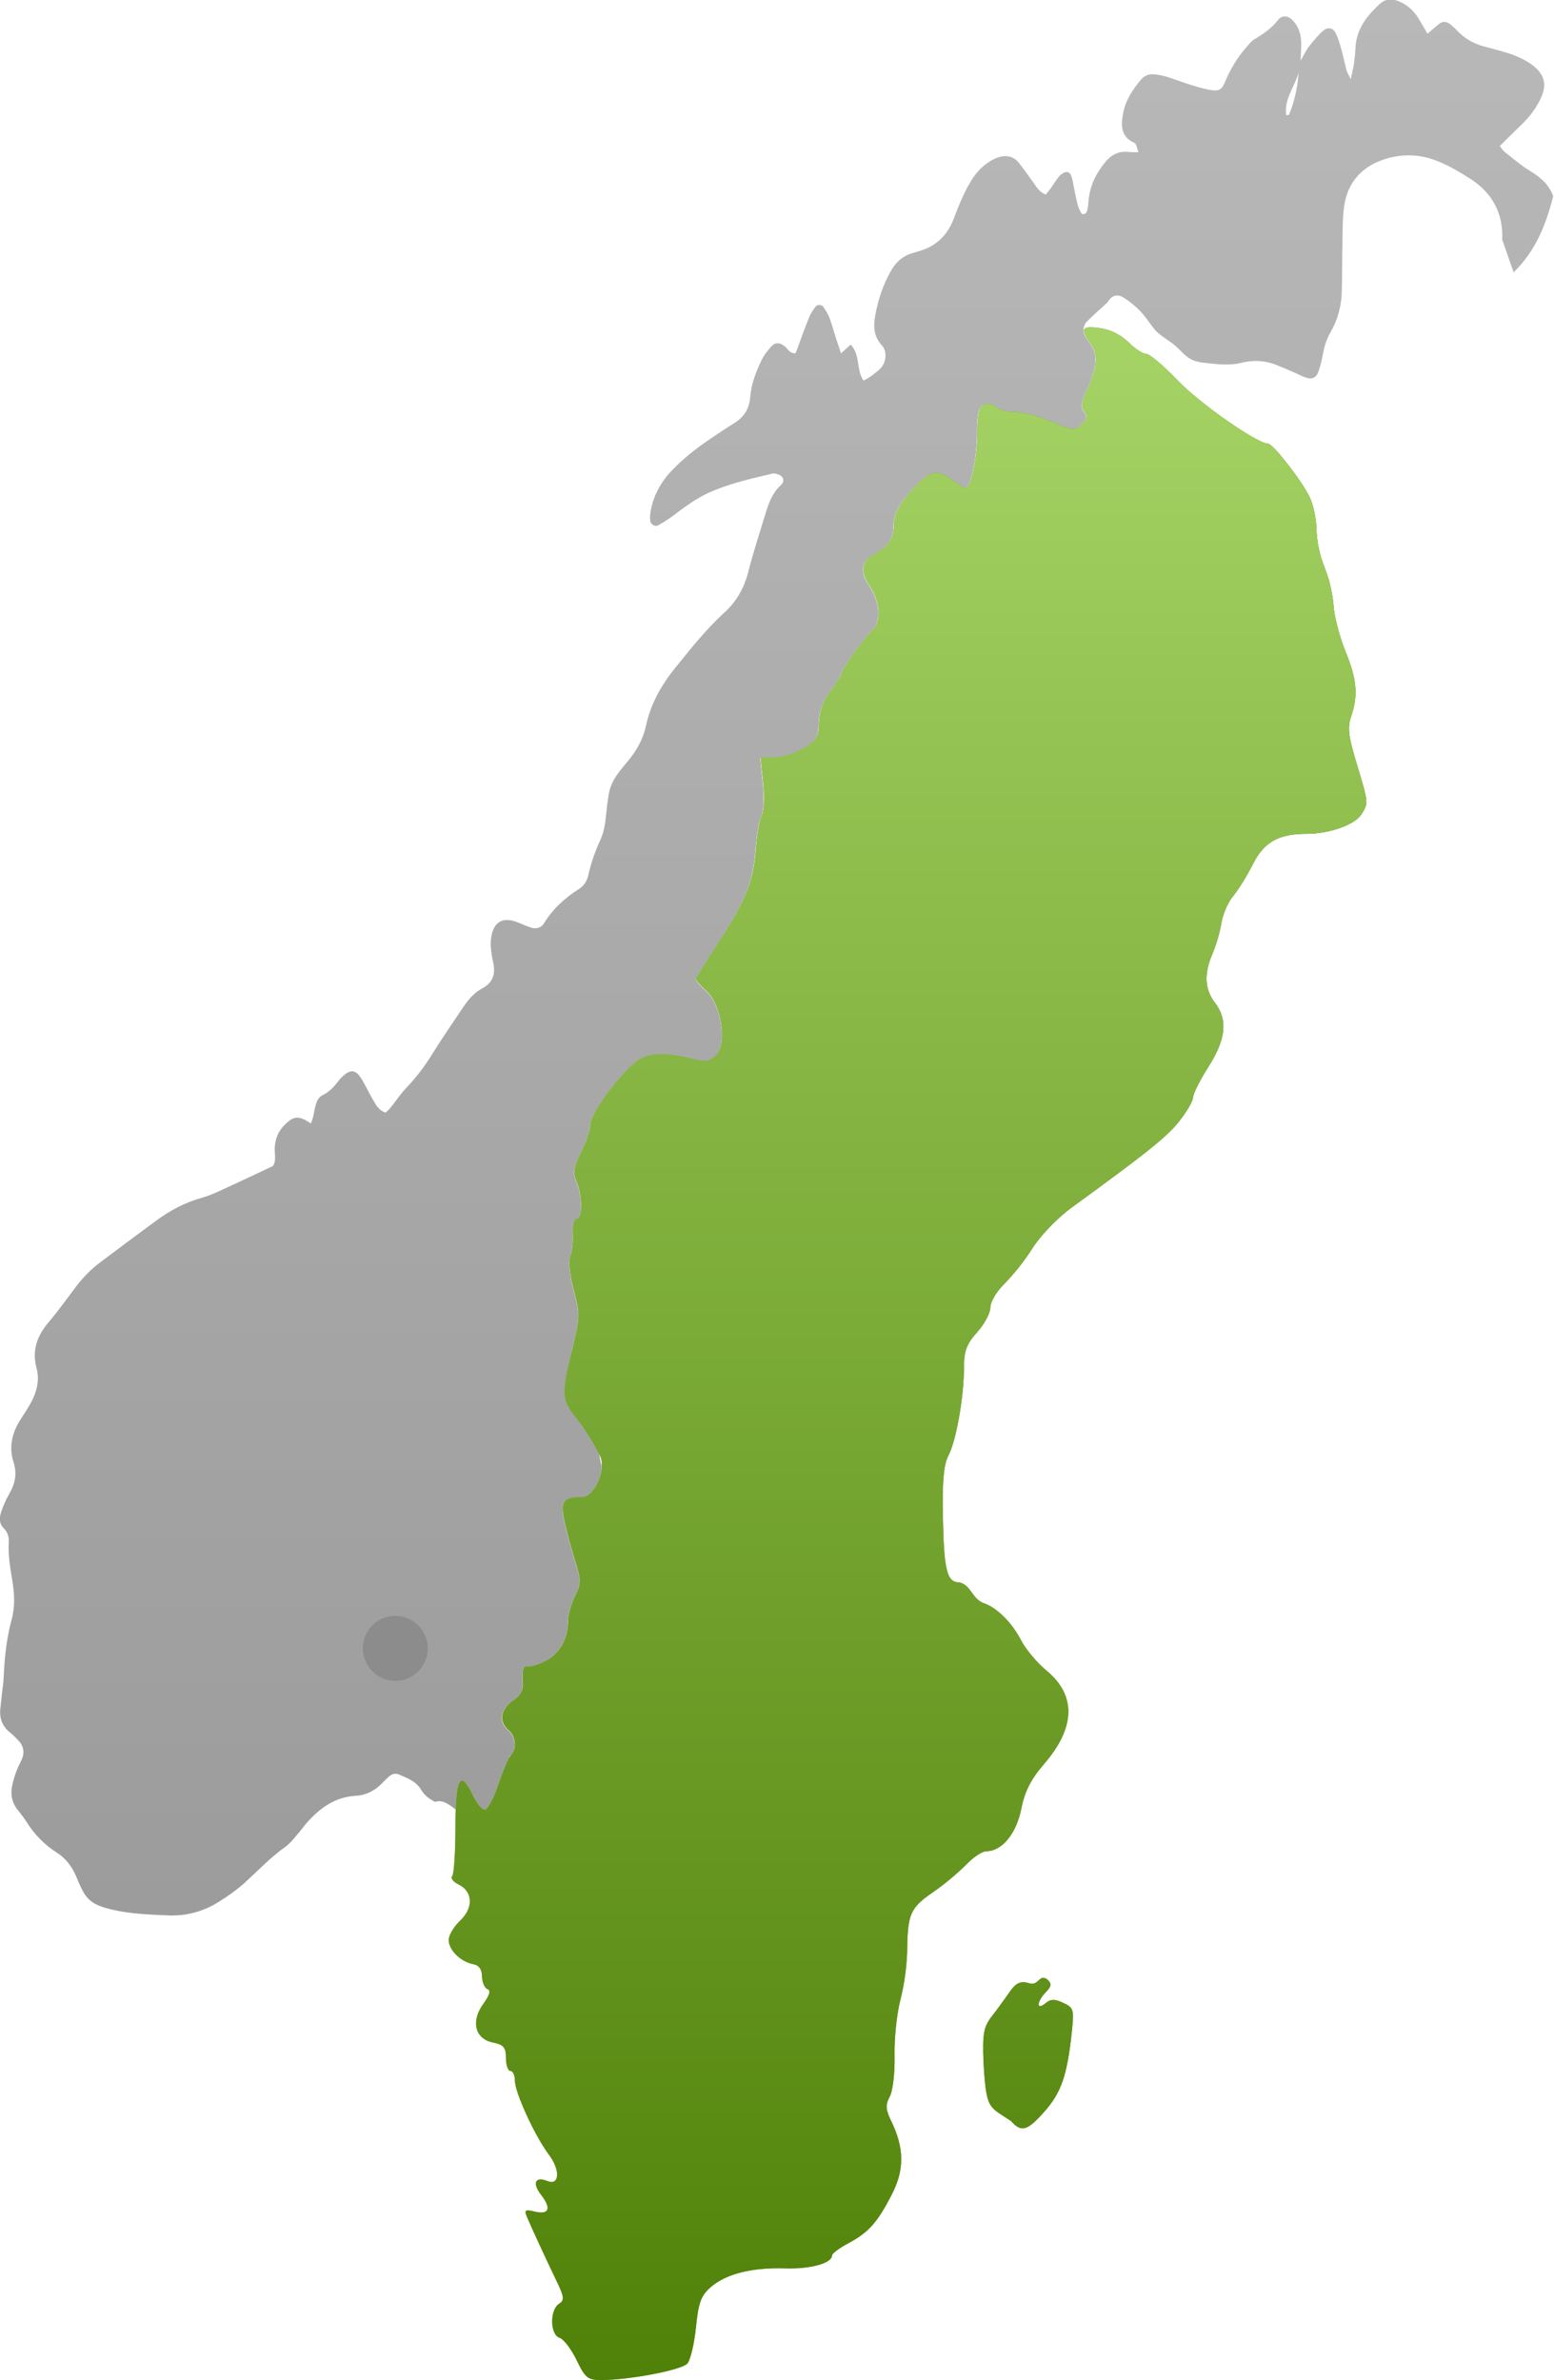
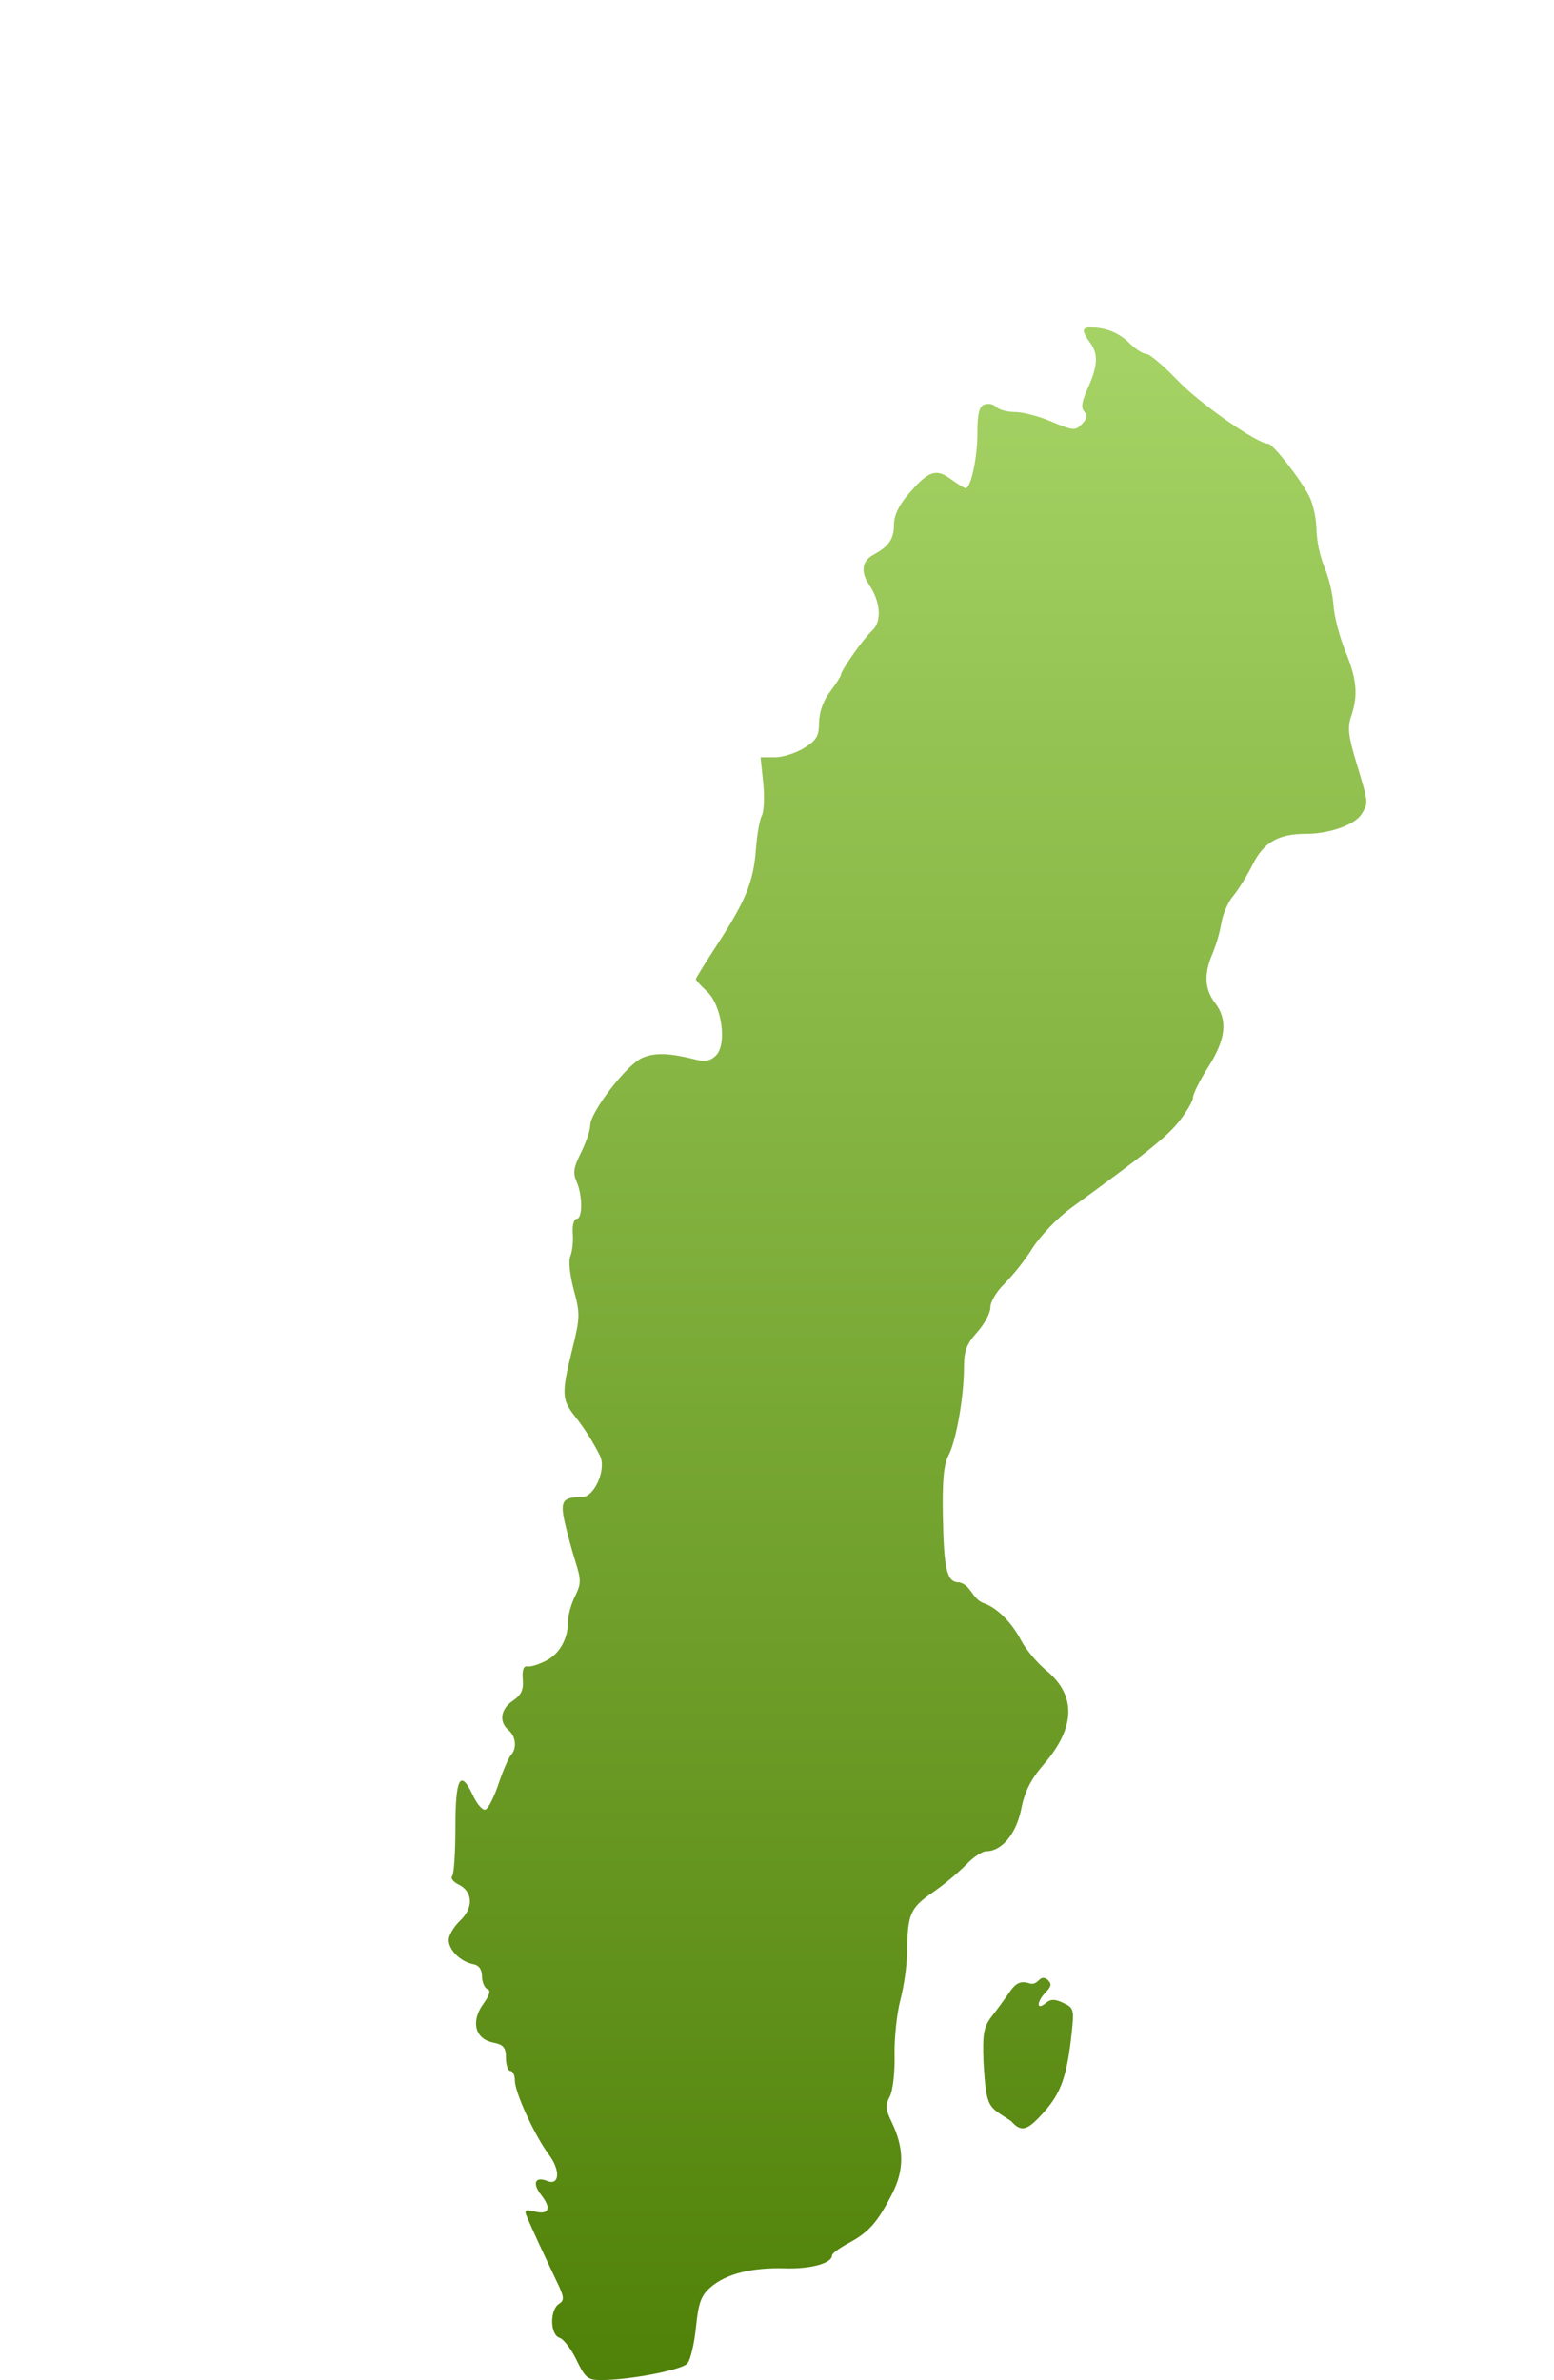
<svg xmlns="http://www.w3.org/2000/svg" version="1.1" id="Lager_1" x="0px" y="0px" viewBox="0 0 765.4 1172" style="enable-background:new 0 0 765.4 1172;" xml:space="preserve">
  <style type="text/css">
	.st0{fill:url(#SVGID_1_);}
	.st1{opacity:0.34;}
	.st2{fill:url(#path-2_1_);}
	.st3{fill:url(#path-2-2-2_1_);}
	.st4{fill:url(#path-2-3_1_);}
	.st5{fill:#8C8C8C;}
</style>
  <g id="Lager_2">
    <linearGradient id="SVGID_1_" gradientUnits="userSpaceOnUse" x1="382.467" y1="2144.256" x2="382.467" y2="1200.757" gradientTransform="matrix(1 0 0 -1 0 2144)">
      <stop offset="0" style="stop-color:#B8B8B8" />
      <stop offset="1" style="stop-color:#9D9C9C" />
    </linearGradient>
-     <path class="st0" d="M753.8,84.3c-4.5-2.7-8.5-6.2-12.6-9.4c-1.1-0.9-1.8-2.1-2.5-3c3.9-3.8,7.4-7.4,11-10.8   c3.8-3.7,6.9-7.9,9.2-12.7c3.2-6.8,1.8-11.9-4.2-16.4c-4.1-3-8.7-4.9-13.5-6.3c-3.4-1-6.7-1.9-10.1-2.8c-5.2-1.3-9.7-3.9-13.4-7.8   c-1.2-1.3-2.5-2.5-3.9-3.5c-1.6-1.1-3.3-1.1-4.9,0.1c-1.9,1.5-3.7,3.1-5.8,4.9c-1.7-2.8-3-5.2-4.4-7.5c-2.4-3.9-5.7-6.9-10.1-8.6   c-3.3-1.3-6.4-1-9.1,1.5c-6.4,5.9-11.5,12.5-11.9,21.7c-0.1,2.5-0.4,5-0.7,7.5c-0.3,2.1-0.9,4.3-1.6,7.8c-1.1-2.3-1.8-3.3-2.1-4.4   c-1-3.9-1.8-7.8-2.9-11.6c-0.7-2.4-1.4-4.8-2.6-7c-1.2-2.3-3.7-2.7-5.7-1.1c-1.2,0.9-2.2,2-3.2,3.1c-1.5,1.7-3,3.4-4.3,5.2   c-1.2,1.7-2.1,3.5-3.9,6.7c0.1-4.2,0.4-6.7,0.3-9.1c-0.2-4.1-1.3-7.9-4.3-10.9c-2.3-2.3-5.3-2.5-7.2,0c-3.1,4.1-7.2,6.8-11.5,9.4   c-1.7,1-2.9,2.7-4.2,4.2c-4.5,5.1-7.9,10.9-10.5,17.2c-1.4,3.4-2.9,4.2-6.4,3.7c-2.9-0.5-5.9-1.2-8.7-2.1   c-4.3-1.3-8.5-2.9-12.8-4.3c-2.1-0.7-4.3-1.1-6.6-1.4c-2.6-0.3-5,0.6-6.7,2.6c-4.2,5-7.8,10.4-8.9,17c-1,5.7-1,11.1,5.3,14   c0.4,0.2,0.9,0.6,1.1,1c0.4,1,0.7,2.1,1.2,3.8c-2.2-0.1-3.7,0-5.1-0.2c-5-0.5-8.6,1.7-11.6,5.5c-4.5,5.6-7.4,11.8-7.9,19.1   c-0.1,1.2-0.2,2.5-0.5,3.7c-0.3,1.1-0.5,2.6-2.7,2.3c-2.1-2.9-2.6-6.7-3.4-10.3c-0.5-2.4-0.9-4.9-1.5-7.3c-0.4-1.5-1-3.2-2.7-3.1   c-1.3,0.1-2.7,1.1-3.6,2.1c-1.6,1.9-2.8,4.1-4.3,6.1c-0.7,1-1.5,1.9-2.3,2.9c-3.6-1.3-5-4.5-6.9-7c-2.2-3-4.3-6.1-6.7-9   c-2.5-2.9-6-3.5-9.6-2.4c-1.9,0.6-3.7,1.6-5.3,2.7c-3.6,2.4-6.3,5.6-8.5,9.3c-3.5,5.8-6,12.1-8.4,18.4c-3,7.9-8.5,13.4-16.8,15.8   c-1.2,0.3-2.4,0.8-3.6,1.1c-4.8,1.4-8.2,4.5-10.6,8.9c-3.7,6.6-6.1,13.7-7.5,21.1c-1,5.5-1.2,10.7,3.2,15.4c2.8,3,2,8.9-1,11.6   c-2.4,2.1-4.9,4.2-8.1,5.7c-3.7-5.3-1.4-12.6-6.3-17.7c-1.6,1.4-3,2.7-4.8,4.3c-0.9-2.9-1.7-5.2-2.5-7.6c-1.1-3.3-1.9-6.7-3.2-10   c-0.7-1.8-1.8-3.5-2.9-5.2c-0.9-1.3-3-1.4-3.9-0.2c-1.2,1.6-2.4,3.3-3.1,5.1c-1.9,4.6-3.6,9.3-5.3,14c-0.5,1.3-1,2.7-1.5,3.9   c-3.2,0-3.9-2.6-5.7-3.8c-2.1-1.5-4.3-1.7-6.1,0.3c-2,2.2-3.9,4.6-5.1,7.3c-2.7,5.6-4.9,11.5-5.4,17.8c-0.4,5.7-3.1,9.8-7.9,12.8   c-4.2,2.6-8.4,5.4-12.5,8.2c-6.6,4.5-12.9,9.5-18.4,15.3c-5.3,5.6-8.8,12.1-10.2,19.6c-0.3,1.5-0.4,3-0.3,4.5   c0.2,2.3,2.4,3.7,4.3,2.5c3-1.7,6-3.7,8.7-5.8c5.8-4.4,11.7-8.5,18.5-11.2c9.1-3.7,18.5-5.9,28-8.1c0.7-0.2,1.5-0.4,2.2-0.2   c1.1,0.3,2.5,0.7,3.2,1.5c1.1,1.3,0.8,3-0.4,4.1c-4.1,3.7-6,8.6-7.5,13.6c-3,9.8-6.2,19.5-8.7,29.4c-2.1,8-5.9,14.7-12.1,20.2   c-4.2,3.8-8.1,8.1-11.9,12.4c-3.6,4.1-7,8.5-10.5,12.7c-7.4,8.9-13.4,18.7-15.8,30.2c-1.4,6.5-4.5,12.1-8.7,17.2   c-1.6,1.9-3.2,3.8-4.7,5.8c-2.6,3.4-4.5,7.2-5.1,11.5c-0.5,3.2-0.9,6.4-1.2,9.7c-0.4,4.3-1.1,8.4-2.9,12.3   c-2.5,5.5-4.5,11.1-5.8,17c-0.6,2.8-2,5.2-4.4,6.8c-7.1,4.5-13.1,9.9-17.5,17.1c-1.4,2.3-4,2.9-6.6,2s-5.1-2.1-7.7-3   c-6.1-2-10.2,0.4-11.5,6.9c-0.3,1.7-0.5,3.5-0.4,5.2c0.2,2.7,0.6,5.5,1.2,8.1c1.2,5.5,0.1,9.8-5.2,12.7c-3.8,2-6.7,5.2-9.1,8.7   c-5.2,7.7-10.4,15.3-15.3,23.1c-3.8,6.2-8.1,12-13.1,17.2c-2.9,3-5.2,6.6-7.9,9.9c-0.7,0.9-1.7,1.7-2.4,2.4c-3.3-1.1-4.6-3.6-6-6   c-1.8-3-3.3-6.2-5-9.2c-3.5-6.4-6.3-6.8-11.3-1.5c-0.2,0.2-0.3,0.4-0.5,0.6c-2.3,3-4.7,5.8-8.2,7.5c-2.2,1.1-3,3.2-3.6,5.5   c-0.7,2.8-0.9,5.7-2.2,8.4c-5.9-3.9-8.3-3.8-12.7,0.5c-3.4,3.3-5,7.3-5.1,12.1c0,2.9,0.8,6-0.9,8.4c-8.9,4.2-17.4,8.2-26.1,12.2   c-2.9,1.3-6,2.6-9.1,3.5c-8.1,2.2-15.3,6.1-22,11c-9.3,6.8-18.5,13.7-27.7,20.6c-4.8,3.6-9,7.9-12.6,12.8   c-4.2,5.6-8.3,11.3-12.8,16.6c-5.7,6.7-8.5,13.9-6.1,22.8c1.7,6.4-0.1,12.4-3.3,18c-1.4,2.4-2.9,4.7-4.4,7   c-4.3,6.6-6.1,13.7-3.6,21.4c1.8,5.7,0.7,10.7-2.3,15.8c-1.6,2.8-2.9,5.8-3.9,8.9c-0.9,2.7-0.9,5.5,1.3,7.7   c2.1,2.1,2.8,4.7,2.5,7.5C4,766.1,5,772,6,777.9c1.1,6.5,1.5,13-0.2,19.4c-2.6,9.5-3.6,19.1-4,28.9c-0.1,2.5-0.5,5-0.8,7.4   c-0.3,2.5-0.5,5-0.8,7.5c-0.6,4.8,0.8,8.9,4.7,12c1.4,1.1,2.6,2.4,3.8,3.6c3.1,3,3.6,6.4,1.8,10.2c-0.7,1.6-1.6,3.1-2.2,4.8   c-0.9,2.3-1.7,4.7-2.2,7.1c-1.1,4.6-0.3,8.9,2.8,12.7c1.4,1.7,2.8,3.5,4,5.4c3.9,6.2,8.8,11.4,15.1,15.4c4.6,2.9,7.6,7.1,9.7,12.1   c0.9,2.3,1.9,4.6,3.1,6.8c1.8,3.5,4.5,5.9,8.2,7.3c2.1,0.8,4.3,1.4,6.4,1.9c9,2.1,18.3,2.4,27.5,2.8c9,0.4,17.4-2,24.9-6.7   c4.6-2.9,9.2-6.1,13.2-9.8c6.4-5.9,12.4-12.2,19.6-17.3c2.2-1.6,3.9-3.8,5.7-5.9c1.7-1.9,3.1-3.9,4.7-5.8   c6.5-7.3,13.9-12.8,24.2-13.4c5.2-0.3,9.6-2.6,13.2-6.4c1-1.1,2.1-2.1,3.2-3.1c1.4-1.3,3.1-1.7,4.9-1c4.1,1.8,8.4,3.3,10.9,7.5   c1.6,2.7,3.9,4.5,6.9,6c3.5-1.3,6.8,1.2,10.2,3.8c0.6-16.4,3.1-18.3,8.4-7c1.7,3.8,5.5,10.1,7,10.4c1.7-1.9,1.8-7.5,3.1-9.5   c0.9-2,1.8-4.2,2.6-6.6c1.1-3.3,2.3-6.5,3.4-9c0-0.8,2.6-1.1,2.5-1.8c-0.1-1-1.4-2.4,0.1-3.3c3-3.2,2.4-9.1-1.3-12.2   c-4.9-4.1-3.9-10.5,2.2-14.5c4.1-2.8,5.3-5.2,4.9-10.5c-0.3-4.7,0.4-6.8,2.3-6.4c1.5,0.3,5.7-1,9.3-2.9   c6.7-3.5,10.7-10.8,10.7-19.6c0-2.8,1.5-8.2,3.4-12c3.1-6.3,3.1-8,0.1-17.5c-1.8-5.8-4.2-14.6-5.3-19.7c-2.1-9.8-0.7-11.7,8.6-11.7   c5,0,9.8-8.7,9.8-15.6c-1.3-4.2-1-8.7-3.6-12.4c-2.2-3-1.8-3-4-6c-4.8-6.5-9.4-14.4-8.5-22.5c0.2-1.7,0.8-4.8,2-6.5   c0.6-2.7-1.3-6.2-0.4-9.8c3.8-15.4,3.9-17.4,0.7-29.1c-1.9-7.2-2.7-14.2-1.7-16.6c1-2.3,1.5-7.3,1.2-11.2s0.6-7.2,1.9-7.2   c3,0,3-11.5,0-18.3c-1.9-4.3-1.5-7,2.2-14.4c2.5-5,4.5-11,4.5-13.3c0-6.6,18.1-30.1,25.7-33.3c6.4-2.7,13.3-2.4,26.8,1   c4.1,1,7,0.4,9.5-2.2c5.5-5.6,2.8-24.7-4.5-31.5c-3-2.8-5.5-5.5-5.5-6s4.8-8.3,10.7-17.3c3.5-5.4,6.4-10.1,8.7-14.2   c0.1-0.2,0.2-0.5,0.3-0.7c0.1-0.2,0.2-0.4,0.4-0.6c6.3-11.6,8.5-19.6,9.4-31c0.5-7.2,1.8-14.7,2.9-16.7c1.1-2.1,1.4-9.4,0.7-16.3   l-1.3-12.5h7.1c3.9,0,10.4-2.1,14.4-4.6c6.1-3.8,7.3-5.9,7.3-12.5c0.2-5.5,2.1-10.8,5.4-15.1c3-4,5.4-7.8,5.4-8.4   c0-2.1,11-17.8,15.5-22c4.7-4.5,4-14.1-1.6-22.4c-4.3-6.3-3.6-11.7,1.9-14.7c7.9-4.3,10.3-7.8,10.3-15c0-4.4,2.4-9.5,6.8-14.6   c10.2-11.9,13.8-13.2,21.2-7.8c3.4,2.5,6.7,4.5,7.3,4.5c2.6,0,5.8-15,5.8-26.9c0-9.8,0.8-13.3,3.4-14.3c2-0.7,4.3-0.3,5.9,1.2   c1.3,1.4,5.5,2.5,9.3,2.5s11.9,2.1,18.1,4.8c10.5,4.4,11.5,4.5,14.8,1.1c2.6-2.7,2.9-4.3,1.2-6.1c-1.8-1.8-1.3-4.9,1.7-11.6   c5-11.1,5.2-16.9,1-22.5c-2.5-3.4-3.5-5.4-2.7-6.5c-0.1,0-0.3,0-0.4,0c0.2-0.8,0.6-1.8,1-2.9c3.2-3.5,7.2-6.9,10.9-10.3   c2.1-3.5,4.7-4.5,8.1-2.4c2.9,1.8,5.7,4.1,8.1,6.6c2.6,2.7,4.6,5.9,6.9,8.8c2.8,3.5,8.2,6,11.3,9.1c7.2,7.1,7.2,7.1,20.8,8.3   c2.7,0.2,7.6,0.1,10.2-0.6c6-1.6,11.9-1.4,17.6,0.8c3.3,1.3,6.5,2.7,9.7,4.1c1.6,0.7,3.1,1.6,4.8,2.1c3.2,1.2,5.3,0.4,6.5-2.9   c1-2.8,1.7-5.8,2.2-8.7c0.7-3.7,1.8-7.3,3.7-10.5c3.7-6.4,5.5-13.4,5.6-20.8c0.2-7.7,0.1-15.5,0.3-23.2c0.1-6,0-12,0.8-17.9   c1.7-12.1,8.8-19.9,20.3-23.5c8.9-2.8,17.9-2.3,26.4,1.3c5.3,2.2,10.3,5.1,15.1,8.2c11.1,6.9,16.7,17.3,16.1,30.2l5.6,16.1   c10.8-10.4,16.1-23.8,19.5-37.5C762.8,90.6,758.6,87.3,753.8,84.3z M634.9,56.5c-0.1,0.2-0.8,0.1-1.4,0.2   c-1.1-7.9,4.1-13.9,6.1-20.8C639.1,43,637.6,49.9,634.9,56.5z" />
  </g>
  <title>sweden_map1</title>
  <g id="page-1-2">
    <g id="Desktop-Landscape-Copy-45">
      <g id="Fill-1">
        <g id="Group" class="st1">
          <linearGradient id="path-2_1_" gradientUnits="userSpaceOnUse" x1="221" y1="286.587" x2="672.975" y2="286.587" gradientTransform="matrix(1 0 0 1 0 380)">
            <stop offset="0" style="stop-color:#A4D264" />
            <stop offset="1" style="stop-color:#4F8007" />
          </linearGradient>
-           <path id="path-2" class="st2" d="M497.9,1044.4c-11.1-7.4-12.1-5.4-13.5-29.1c-0.5-14,0.1-17.2,4.1-22.4      c2.6-3.3,6.5-8.7,8.7-11.9c3-4.4,5.3-5.5,9-4.6c5.6,2.3,5.3-4.8,9.7-1.6c2.2,2.1,2,3.3-0.8,6.2c-4.5,4.6-4.8,9.3-0.2,5.5      c2.6-2.2,4.6-2.2,8.8-0.2c5.2,2.4,5.4,3.2,4.1,15.2c-2.3,20.8-5.2,29-13.3,38.2C505.9,1049.4,503.1,1050.2,497.9,1044.4       M284,1162.2c-2.6-5.4-6.4-10.4-8.4-11c-4.7-1.5-4.9-13.7-0.3-16.7c2.8-1.8,2.7-3.3-1.3-11.5c-5.4-11.3-12-25.5-14.4-31.2      c-1.5-3.5-1-3.9,3.6-2.8c7.2,1.8,8.6-1.4,3.3-8.2c-4.5-5.8-2.9-9.2,3.1-6.8c6,2.4,6.5-5.3,0.8-12.9      c-7.1-9.5-16.8-30.7-16.8-36.6c0-2.6-1-4.7-2.2-4.7s-2.2-2.9-2.2-6.3c0-5.3-1.1-6.6-6.4-7.7c-8.9-1.8-11-10.5-4.7-19.1      c3.1-4.3,3.7-6.6,2-7.2c-1.4-0.5-2.6-3.3-2.7-6.2c0-3.5-1.5-5.6-4.4-6.1c-6.2-1.2-12-7-12-11.9c0-2.3,2.5-6.5,5.6-9.5      c6.7-6.3,6.4-14.3-0.7-17.8c-2.7-1.3-4.1-3.2-3.2-4.1s1.6-11.7,1.6-23.9c0-24.5,2.4-29.1,8.6-16c2,4.4,4.8,7.6,6.2,7.1      s4.3-6.2,6.5-12.8s5-12.9,6.1-14.1c3-3.2,2.4-9.2-1.2-12.2c-4.9-4.1-3.9-10.5,2.1-14.5c4.1-2.8,5.3-5.2,4.9-10.5      c-0.4-4.7,0.4-6.8,2.3-6.4c1.5,0.3,5.7-1,9.3-2.9c6.7-3.5,10.7-10.8,10.7-19.6c0-2.8,1.5-8.2,3.4-12c3.1-6.3,3.1-8,0.1-17.5      c-1.8-5.8-4.2-14.6-5.3-19.7c-2.1-9.8-0.7-11.7,8.6-11.7c6.2,0,12.2-13.7,8.9-20.4c-3.6-7.1-7.9-13.9-12.9-20.1      c-5.9-7.6-6-11.1-0.7-32.4c3.8-15.4,3.9-17.4,0.7-29.1c-1.9-7.2-2.7-14.2-1.7-16.6c1-2.3,1.5-7.3,1.2-11.2s0.6-7.2,1.9-7.2      c3,0,3-11.5,0-18.3c-1.9-4.3-1.5-7,2.2-14.4c2.5-5,4.5-11,4.5-13.3c0-6.6,18.1-30.1,25.7-33.3c6.4-2.7,13.3-2.4,26.8,1      c4.1,1,7,0.4,9.5-2.2c5.5-5.6,2.8-24.7-4.5-31.5c-3-2.8-5.5-5.5-5.5-6s4.8-8.3,10.7-17.3c13.9-21.4,17.7-30.7,18.9-46.5      c0.5-7.1,1.8-14.7,2.9-16.7c1.1-2.1,1.4-9.4,0.7-16.3l-1.3-12.5h7.1c3.9,0,10.4-2.1,14.4-4.6c6.1-3.8,7.3-5.9,7.3-12.5      c0.2-5.5,2.1-10.8,5.4-15.1c3-4,5.4-7.8,5.4-8.4c0-2.1,11-17.8,15.5-21.9c4.7-4.5,4-14.1-1.6-22.4c-4.3-6.3-3.6-11.7,1.9-14.7      c7.9-4.3,10.3-7.9,10.3-15c0-4.4,2.4-9.4,6.8-14.6c10.2-11.9,13.8-13.2,21.2-7.8c3.4,2.5,6.7,4.5,7.3,4.5c2.6,0,5.8-15,5.8-26.9      c0-9.8,0.9-13.3,3.4-14.3c2-0.7,4.3-0.3,5.9,1.2c1.4,1.4,5.5,2.5,9.3,2.5s11.9,2.1,18.1,4.8c10.5,4.4,11.5,4.5,14.8,1.1      c2.6-2.7,2.9-4.3,1.2-6.1c-1.8-1.8-1.3-4.9,1.7-11.6c5-11.1,5.2-16.9,1-22.5c-5-6.8-3.9-8.3,5-7c5.3,0.8,10.1,3.2,14,6.9      c3.1,3.2,7.1,5.8,8.8,5.8s8.7,6,15.6,13.2c10.6,11.1,39,31,44.4,31c2.3,0,16,17.5,20.2,25.8c2,3.9,3.6,11.3,3.6,16.6      c0.3,6.3,1.6,12.5,3.9,18.3c2.4,6,3.9,12.3,4.5,18.8c0.3,5.5,3,15.6,5.8,22.6c5.7,13.8,6.4,21.8,2.9,32.1      c-1.9,5.5-1.4,9.9,2.6,23c6,20,6,19.6,2.5,25.2c-3.2,5.2-15.8,9.7-27.1,9.7c-13.9,0-21,4.1-26.5,15.1      c-2.8,5.6-7.2,12.6-9.6,15.5c-2.5,2.9-5.1,8.9-5.8,13.2c-0.9,5.2-2.4,10.3-4.4,15.2c-4.3,10-3.9,17.5,1.2,24.2      c6.4,8.3,5.5,17.8-3.2,31.5c-4.2,6.6-7.6,13.4-7.6,15.1s-3,6.9-6.7,11.6c-6,7.7-15.8,15.5-53.3,42.8      c-6.6,4.8-15.2,13.7-19.1,19.9c-4,6.3-8.7,12.2-13.9,17.6c-3.7,3.6-6.8,8.7-6.8,11.5c0,2.7-2.9,8.2-6.5,12.2      c-5.2,5.8-6.5,9.2-6.5,17.2c0,14.5-3.8,36.1-7.6,43.4c-2.4,4.7-3.1,12.4-2.8,29.9c0.5,26.8,2,32.7,8,32.7      c5.8,1.2,6.2,7.7,11.7,10.1c6.7,2.1,14.2,9.5,18.9,18.6c2.2,4.2,7.8,11,12.6,14.9c14.6,12.2,14.1,28-1.5,46      c-6.3,7.3-9.4,13.3-11.1,22c-2.5,12.3-9.6,20.8-17.2,20.8c-2,0-6.4,2.9-9.7,6.4c-5.1,5-10.7,9.7-16.6,13.8      c-11.3,7.8-12.5,10.7-12.7,29.5c-0.3,7.9-1.4,15.7-3.3,23.4c-1.8,6.8-3.1,19.2-2.9,27.6s-0.9,17.5-2.4,20.2      c-2.2,4.1-2,6.3,0.8,12.1c6.4,13.1,6.5,23.9,0.3,35.9c-7.2,14-11.4,18.7-21.4,24.1c-4.5,2.4-8.1,5.1-8.1,6      c0,3.9-10.6,6.8-23.1,6.4c-16.4-0.5-29.1,2.7-36.7,9.3c-4.7,4.1-6,7.6-7.2,19.6c-0.8,8-2.7,16.1-4.2,17.9      c-2.6,3.2-28.4,8.2-42.6,8.2C289.5,1172,288.2,1170.9,284,1162.2" />
        </g>
        <g id="path-2-2">
          <g>
            <linearGradient id="path-2-2-2_1_" gradientUnits="userSpaceOnUse" x1="221" y1="286.587" x2="672.975" y2="286.587" gradientTransform="matrix(1 0 0 1 0 380)">
              <stop offset="0" style="stop-color:#A4D264" />
              <stop offset="1" style="stop-color:#4F8007" />
            </linearGradient>
-             <path id="path-2-2-2" class="st3" d="M497.9,1044.4c-11.1-7.4-12.1-5.4-13.5-29.1c-0.5-14,0.1-17.2,4.1-22.4       c2.6-3.3,6.5-8.7,8.7-11.9c3-4.4,5.3-5.5,9-4.6c5.6,2.3,5.3-4.8,9.7-1.6c2.2,2.1,2,3.3-0.8,6.2c-4.5,4.6-4.8,9.3-0.2,5.5       c2.6-2.2,4.6-2.2,8.8-0.2c5.2,2.4,5.4,3.2,4.1,15.2c-2.3,20.8-5.2,29-13.3,38.2C505.9,1049.4,503.1,1050.2,497.9,1044.4        M284,1162.2c-2.6-5.4-6.4-10.4-8.4-11c-4.7-1.5-4.9-13.7-0.3-16.7c2.8-1.8,2.7-3.3-1.3-11.5c-5.4-11.3-12-25.5-14.4-31.2       c-1.5-3.5-1-3.9,3.6-2.8c7.2,1.8,8.6-1.4,3.3-8.2c-4.5-5.8-2.9-9.2,3.1-6.8c6,2.4,6.5-5.3,0.8-12.9       c-7.1-9.5-16.8-30.7-16.8-36.6c0-2.6-1-4.7-2.2-4.7s-2.2-2.9-2.2-6.3c0-5.3-1.1-6.6-6.4-7.7c-8.9-1.8-11-10.5-4.7-19.1       c3.1-4.3,3.7-6.6,2-7.2c-1.4-0.5-2.6-3.3-2.7-6.2c0-3.5-1.5-5.6-4.4-6.1c-6.2-1.2-12-7-12-11.9c0-2.3,2.5-6.5,5.6-9.5       c6.7-6.3,6.4-14.3-0.7-17.8c-2.7-1.3-4.1-3.2-3.2-4.1s1.6-11.7,1.6-23.9c0-24.5,2.4-29.1,8.6-16c2,4.4,4.8,7.6,6.2,7.1       s4.3-6.2,6.5-12.8s5-12.9,6.1-14.1c3-3.2,2.4-9.2-1.2-12.2c-4.9-4.1-3.9-10.5,2.1-14.5c4.1-2.8,5.3-5.2,4.9-10.5       c-0.4-4.7,0.4-6.8,2.3-6.4c1.5,0.3,5.7-1,9.3-2.9c6.7-3.5,10.7-10.8,10.7-19.6c0-2.8,1.5-8.2,3.4-12c3.1-6.3,3.1-8,0.1-17.5       c-1.8-5.8-4.2-14.6-5.3-19.7c-2.1-9.8-0.7-11.7,8.6-11.7c6.2,0,12.2-13.7,8.9-20.4c-3.6-7.1-7.9-13.9-12.9-20.1       c-5.9-7.6-6-11.1-0.7-32.4c3.8-15.4,3.9-17.4,0.7-29.1c-1.9-7.2-2.7-14.2-1.7-16.6c1-2.3,1.5-7.3,1.2-11.2s0.6-7.2,1.9-7.2       c3,0,3-11.5,0-18.3c-1.9-4.3-1.5-7,2.2-14.4c2.5-5,4.5-11,4.5-13.3c0-6.6,18.1-30.1,25.7-33.3c6.4-2.7,13.3-2.4,26.8,1       c4.1,1,7,0.4,9.5-2.2c5.5-5.6,2.8-24.7-4.5-31.5c-3-2.8-5.5-5.5-5.5-6s4.8-8.3,10.7-17.3c13.9-21.4,17.7-30.7,18.9-46.5       c0.5-7.1,1.8-14.7,2.9-16.7c1.1-2.1,1.4-9.4,0.7-16.3l-1.3-12.5h7.1c3.9,0,10.4-2.1,14.4-4.6c6.1-3.8,7.3-5.9,7.3-12.5       c0.2-5.5,2.1-10.8,5.4-15.1c3-4,5.4-7.8,5.4-8.4c0-2.1,11-17.8,15.5-21.9c4.7-4.5,4-14.1-1.6-22.4c-4.3-6.3-3.6-11.7,1.9-14.7       c7.9-4.3,10.3-7.9,10.3-15c0-4.4,2.4-9.4,6.8-14.6c10.2-11.9,13.8-13.2,21.2-7.8c3.4,2.5,6.7,4.5,7.3,4.5       c2.6,0,5.8-15,5.8-26.9c0-9.8,0.9-13.3,3.4-14.3c2-0.7,4.3-0.3,5.9,1.2c1.4,1.4,5.5,2.5,9.3,2.5s11.9,2.1,18.1,4.8       c10.5,4.4,11.5,4.5,14.8,1.1c2.6-2.7,2.9-4.3,1.2-6.1c-1.8-1.8-1.3-4.9,1.7-11.6c5-11.1,5.2-16.9,1-22.5c-5-6.8-3.9-8.3,5-7       c5.3,0.8,10.1,3.2,14,6.9c3.1,3.2,7.1,5.8,8.8,5.8s8.7,6,15.6,13.2c10.6,11.1,39,31,44.4,31c2.3,0,16,17.5,20.2,25.8       c2,3.9,3.6,11.3,3.6,16.6c0.3,6.3,1.6,12.5,3.9,18.3c2.4,6,3.9,12.3,4.5,18.8c0.3,5.5,3,15.6,5.8,22.6       c5.7,13.8,6.4,21.8,2.9,32.1c-1.9,5.5-1.4,9.9,2.6,23c6,20,6,19.6,2.5,25.2c-3.2,5.2-15.8,9.7-27.1,9.7       c-13.9,0-21,4.1-26.5,15.1c-2.8,5.6-7.2,12.6-9.6,15.5c-2.5,2.9-5.1,8.9-5.8,13.2c-0.9,5.2-2.4,10.3-4.4,15.2       c-4.3,10-3.9,17.5,1.2,24.2c6.4,8.3,5.5,17.8-3.2,31.5c-4.2,6.6-7.6,13.4-7.6,15.1s-3,6.9-6.7,11.6c-6,7.7-15.8,15.5-53.3,42.8       c-6.6,4.8-15.2,13.7-19.1,19.9c-4,6.3-8.7,12.2-13.9,17.6c-3.7,3.6-6.8,8.7-6.8,11.5c0,2.7-2.9,8.2-6.5,12.2       c-5.2,5.8-6.5,9.2-6.5,17.2c0,14.5-3.8,36.1-7.6,43.4c-2.4,4.7-3.1,12.4-2.8,29.9c0.5,26.8,2,32.7,8,32.7       c5.8,1.2,6.2,7.7,11.7,10.1c6.7,2.1,14.2,9.5,18.9,18.6c2.2,4.2,7.8,11,12.6,14.9c14.6,12.2,14.1,28-1.5,46       c-6.3,7.3-9.4,13.3-11.1,22c-2.5,12.3-9.6,20.8-17.2,20.8c-2,0-6.4,2.9-9.7,6.4c-5.1,5-10.7,9.7-16.6,13.8       c-11.3,7.8-12.5,10.7-12.7,29.5c-0.3,7.9-1.4,15.7-3.3,23.4c-1.8,6.8-3.1,19.2-2.9,27.6s-0.9,17.5-2.4,20.2       c-2.2,4.1-2,6.3,0.8,12.1c6.4,13.1,6.5,23.9,0.3,35.9c-7.2,14-11.4,18.7-21.4,24.1c-4.5,2.4-8.1,5.1-8.1,6       c0,3.9-10.6,6.8-23.1,6.4c-16.4-0.5-29.1,2.7-36.7,9.3c-4.7,4.1-6,7.6-7.2,19.6c-0.8,8-2.7,16.1-4.2,17.9       c-2.6,3.2-28.4,8.2-42.6,8.2C289.5,1172,288.2,1170.9,284,1162.2" />
          </g>
          <linearGradient id="path-2-3_1_" gradientUnits="userSpaceOnUse" x1="979.888" y1="984.668" x2="979.888" y2="983.668" gradientTransform="matrix(451.86 0 0 -1010.88 -442325.375 995552.625)">
            <stop offset="0" style="stop-color:#A4D264" />
            <stop offset="1" style="stop-color:#4F8007" />
          </linearGradient>
          <path id="path-2-3" class="st4" d="M497.9,1044.4c-11.1-7.4-12.1-5.4-13.5-29.1c-0.5-14,0.1-17.2,4.1-22.4      c2.6-3.3,6.5-8.7,8.7-11.9c3-4.4,5.3-5.5,9-4.6c5.6,2.3,5.3-4.8,9.7-1.6c2.2,2.1,2,3.3-0.8,6.2c-4.5,4.6-4.8,9.3-0.2,5.5      c2.6-2.2,4.6-2.2,8.8-0.2c5.2,2.4,5.4,3.2,4.1,15.2c-2.3,20.8-5.2,29-13.3,38.2C505.9,1049.4,503.1,1050.2,497.9,1044.4       M284,1162.2c-2.6-5.4-6.4-10.4-8.4-11c-4.7-1.5-4.9-13.7-0.3-16.7c2.8-1.8,2.7-3.3-1.3-11.5c-5.4-11.3-12-25.5-14.4-31.2      c-1.5-3.5-1-3.9,3.6-2.8c7.2,1.8,8.6-1.4,3.3-8.2c-4.5-5.8-2.9-9.2,3.1-6.8c6,2.4,6.5-5.3,0.8-12.9      c-7.1-9.5-16.8-30.7-16.8-36.6c0-2.6-1-4.7-2.2-4.7s-2.2-2.9-2.2-6.3c0-5.3-1.1-6.6-6.4-7.7c-8.9-1.8-11-10.5-4.7-19.1      c3.1-4.3,3.7-6.6,2-7.2c-1.4-0.5-2.6-3.3-2.7-6.2c0-3.5-1.5-5.6-4.4-6.1c-6.2-1.2-12-7-12-11.9c0-2.3,2.5-6.5,5.6-9.5      c6.7-6.3,6.4-14.3-0.7-17.8c-2.7-1.3-4.1-3.2-3.2-4.1s1.6-11.7,1.6-23.9c0-24.5,2.4-29.1,8.6-16c2,4.4,4.8,7.6,6.2,7.1      s4.3-6.2,6.5-12.8s5-12.9,6.1-14.1c3-3.2,2.4-9.2-1.2-12.2c-4.9-4.1-3.9-10.5,2.1-14.5c4.1-2.8,5.3-5.2,4.9-10.5      c-0.4-4.7,0.4-6.8,2.3-6.4c1.5,0.3,5.7-1,9.3-2.9c6.7-3.5,10.7-10.8,10.7-19.6c0-2.8,1.5-8.2,3.4-12c3.1-6.3,3.1-8,0.1-17.5      c-1.8-5.8-4.2-14.6-5.3-19.7c-2.1-9.8-0.7-11.7,8.6-11.7c6.2,0,12.2-13.7,8.9-20.4c-3.6-7.1-7.9-13.9-12.9-20.1      c-5.9-7.6-6-11.1-0.7-32.4c3.8-15.4,3.9-17.4,0.7-29.1c-1.9-7.2-2.7-14.2-1.7-16.6c1-2.3,1.5-7.3,1.2-11.2s0.6-7.2,1.9-7.2      c3,0,3-11.5,0-18.3c-1.9-4.3-1.5-7,2.2-14.4c2.5-5,4.5-11,4.5-13.3c0-6.6,18.1-30.1,25.7-33.3c6.4-2.7,13.3-2.4,26.8,1      c4.1,1,7,0.4,9.5-2.2c5.5-5.6,2.8-24.7-4.5-31.5c-3-2.8-5.5-5.5-5.5-6s4.8-8.3,10.7-17.3c13.9-21.4,17.7-30.7,18.9-46.5      c0.5-7.1,1.8-14.7,2.9-16.7c1.1-2.1,1.4-9.4,0.7-16.3l-1.3-12.5h7.1c3.9,0,10.4-2.1,14.4-4.6c6.1-3.8,7.3-5.9,7.3-12.5      c0.2-5.5,2.1-10.8,5.4-15.1c3-4,5.4-7.8,5.4-8.4c0-2.1,11-17.8,15.5-21.9c4.7-4.5,4-14.1-1.6-22.4c-4.3-6.3-3.6-11.7,1.9-14.7      c7.9-4.3,10.3-7.9,10.3-15c0-4.4,2.4-9.4,6.8-14.6c10.2-11.9,13.8-13.2,21.2-7.8c3.4,2.5,6.7,4.5,7.3,4.5c2.6,0,5.8-15,5.8-26.9      c0-9.8,0.9-13.3,3.4-14.3c2-0.7,4.3-0.3,5.9,1.2c1.4,1.4,5.5,2.5,9.3,2.5s11.9,2.1,18.1,4.8c10.5,4.4,11.5,4.5,14.8,1.1      c2.6-2.7,2.9-4.3,1.2-6.1c-1.8-1.8-1.3-4.9,1.7-11.6c5-11.1,5.2-16.9,1-22.5c-5-6.8-3.9-8.3,5-7c5.3,0.8,10.1,3.2,14,6.9      c3.1,3.2,7.1,5.8,8.8,5.8s8.7,6,15.6,13.2c10.6,11.1,39,31,44.4,31c2.3,0,16,17.5,20.2,25.8c2,3.9,3.6,11.3,3.6,16.6      c0.3,6.3,1.6,12.5,3.9,18.3c2.4,6,3.9,12.3,4.5,18.8c0.3,5.5,3,15.6,5.8,22.6c5.7,13.8,6.4,21.8,2.9,32.1      c-1.9,5.5-1.4,9.9,2.6,23c6,20,6,19.6,2.5,25.2c-3.2,5.2-15.8,9.7-27.1,9.7c-13.9,0-21,4.1-26.5,15.1      c-2.8,5.6-7.2,12.6-9.6,15.5c-2.5,2.9-5.1,8.9-5.8,13.2c-0.9,5.2-2.4,10.3-4.4,15.2c-4.3,10-3.9,17.5,1.2,24.2      c6.4,8.3,5.5,17.8-3.2,31.5c-4.2,6.6-7.6,13.4-7.6,15.1s-3,6.9-6.7,11.6c-6,7.7-15.8,15.5-53.3,42.8      c-6.6,4.8-15.2,13.7-19.1,19.9c-4,6.3-8.7,12.2-13.9,17.6c-3.7,3.6-6.8,8.7-6.8,11.5c0,2.7-2.9,8.2-6.5,12.2      c-5.2,5.8-6.5,9.2-6.5,17.2c0,14.5-3.8,36.1-7.6,43.4c-2.4,4.7-3.1,12.4-2.8,29.9c0.5,26.8,2,32.7,8,32.7      c5.8,1.2,6.2,7.7,11.7,10.1c6.7,2.1,14.2,9.5,18.9,18.6c2.2,4.2,7.8,11,12.6,14.9c14.6,12.2,14.1,28-1.5,46      c-6.3,7.3-9.4,13.3-11.1,22c-2.5,12.3-9.6,20.8-17.2,20.8c-2,0-6.4,2.9-9.7,6.4c-5.1,5-10.7,9.7-16.6,13.8      c-11.3,7.8-12.5,10.7-12.7,29.5c-0.3,7.9-1.4,15.7-3.3,23.4c-1.8,6.8-3.1,19.2-2.9,27.6s-0.9,17.5-2.4,20.2      c-2.2,4.1-2,6.3,0.8,12.1c6.4,13.1,6.5,23.9,0.3,35.9c-7.2,14-11.4,18.7-21.4,24.1c-4.5,2.4-8.1,5.1-8.1,6      c0,3.9-10.6,6.8-23.1,6.4c-16.4-0.5-29.1,2.7-36.7,9.3c-4.7,4.1-6,7.6-7.2,19.6c-0.8,8-2.7,16.1-4.2,17.9      c-2.6,3.2-28.4,8.2-42.6,8.2C289.5,1172,288.2,1170.9,284,1162.2" />
        </g>
      </g>
    </g>
  </g>
-   <ellipse id="SVGID-17_2_" class="st5" cx="194.7" cy="811.7" rx="16" ry="16" />
</svg>